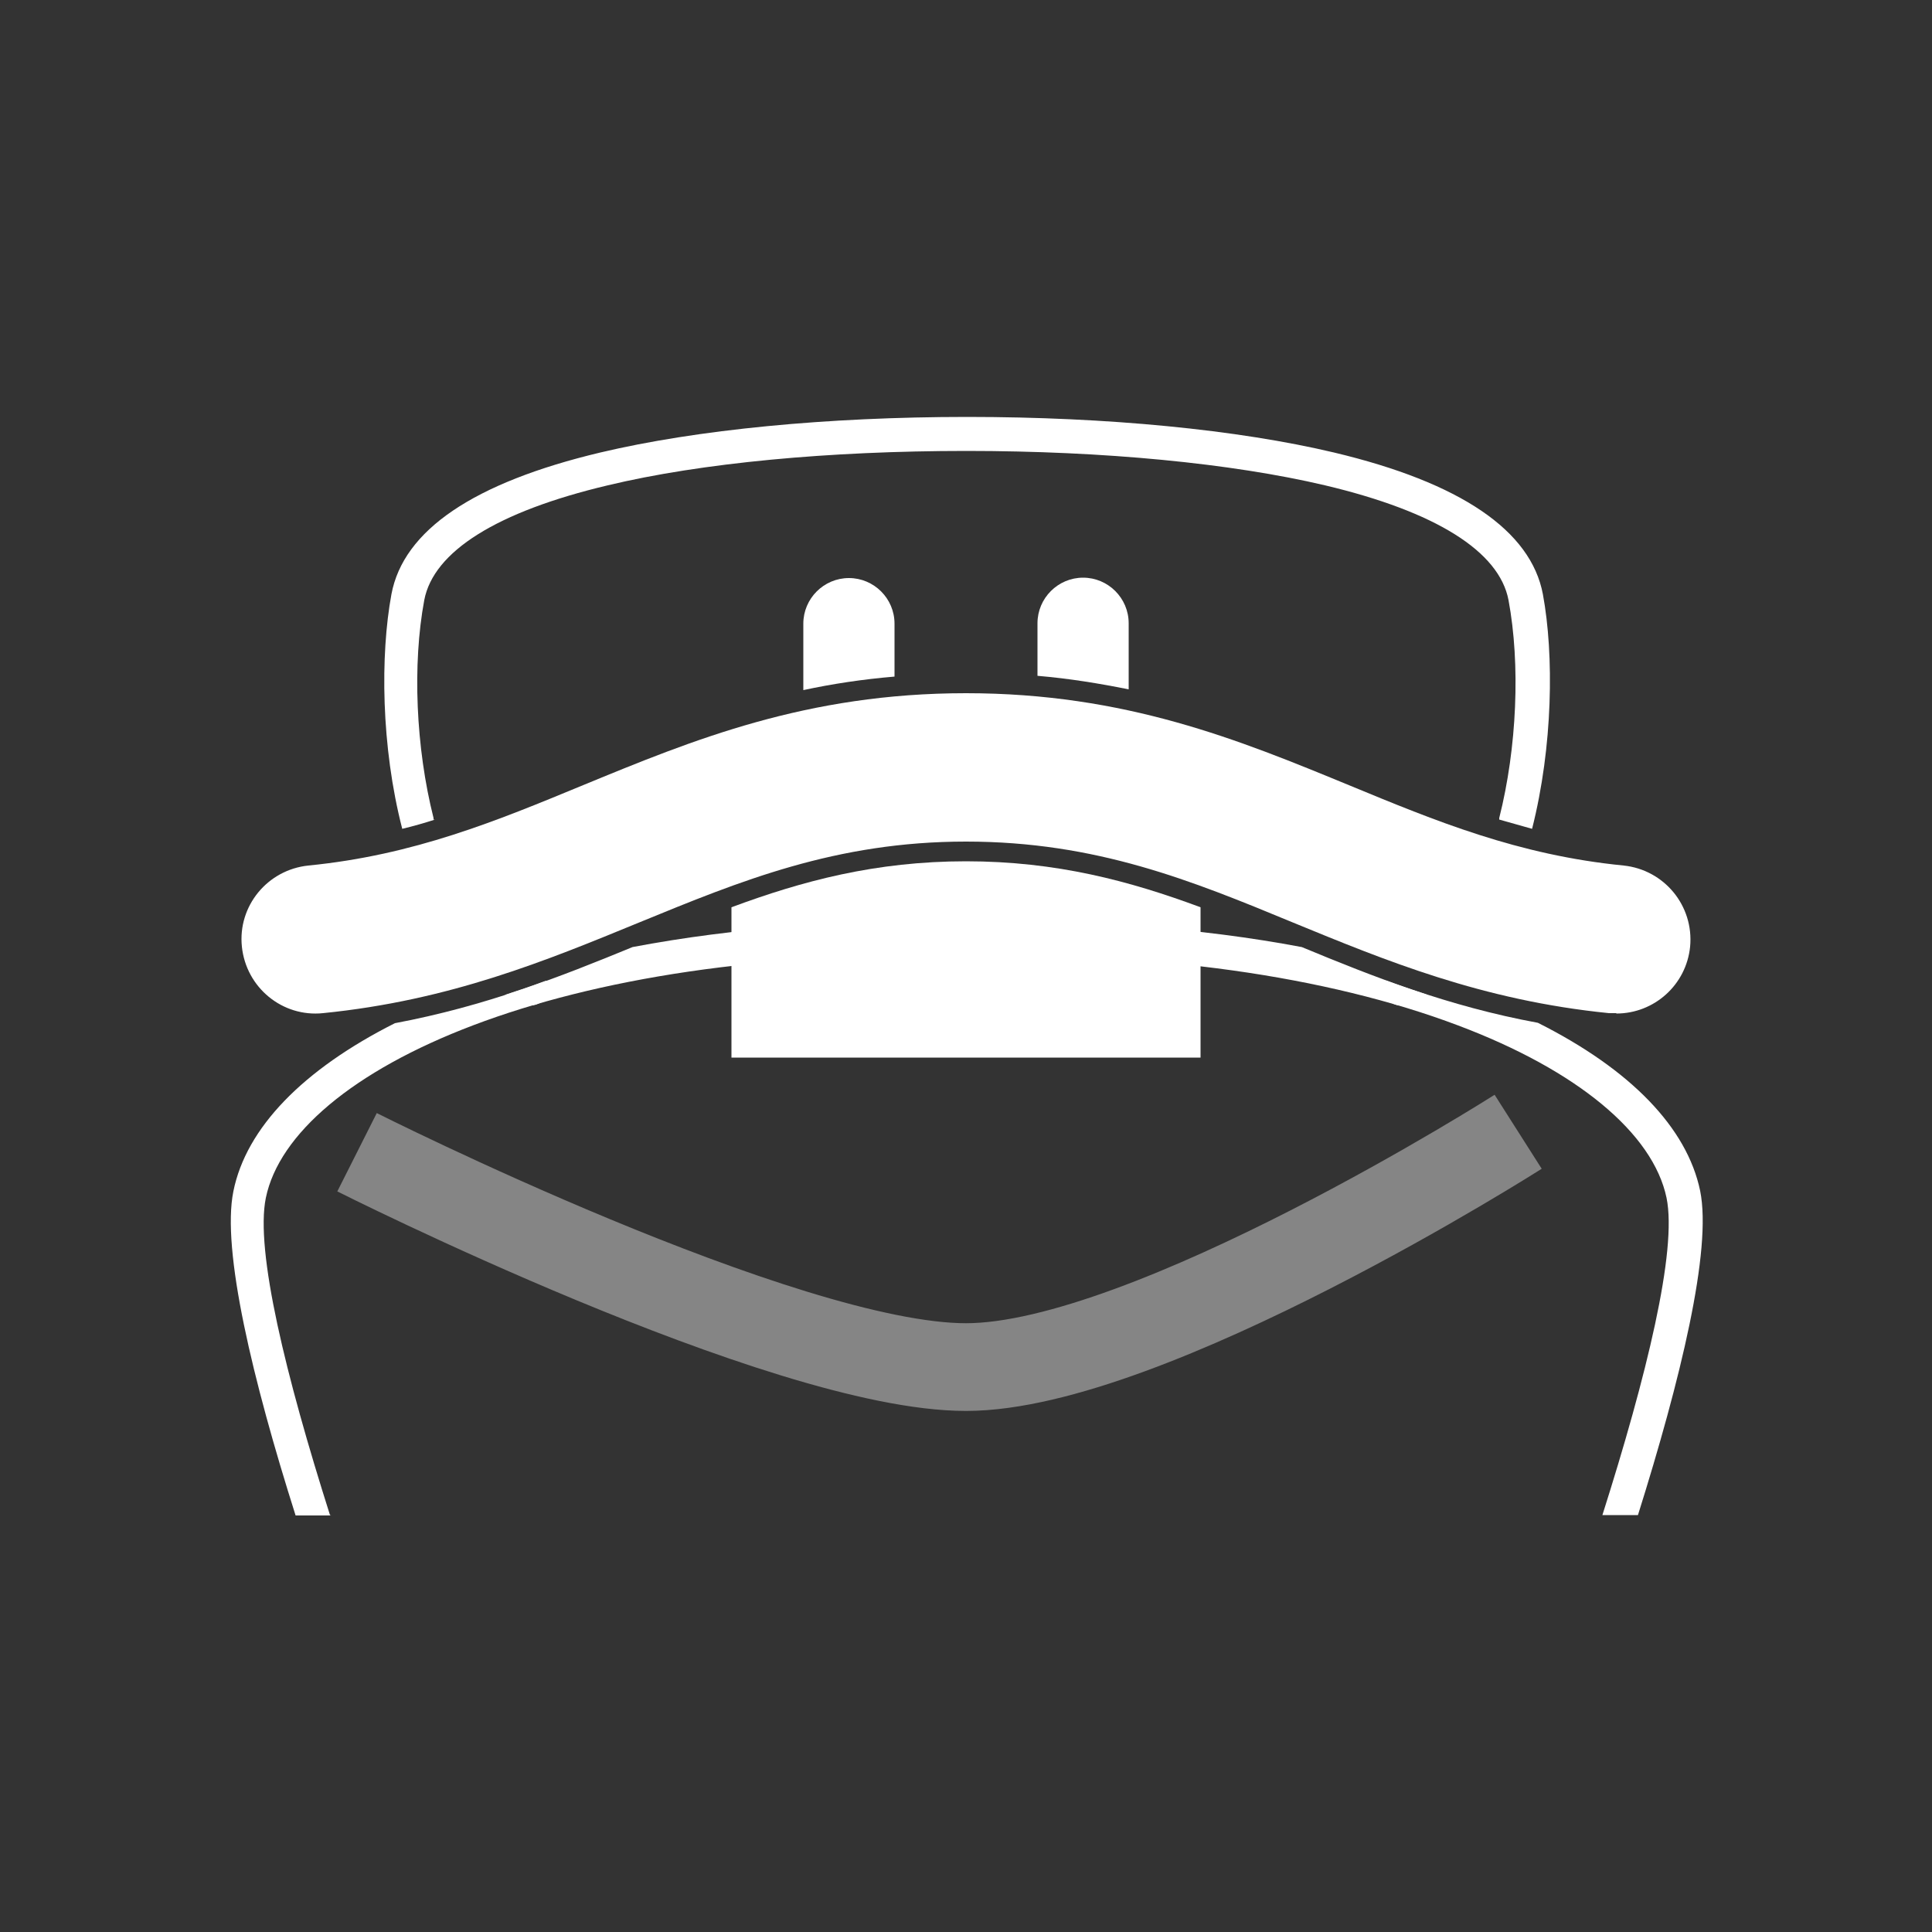
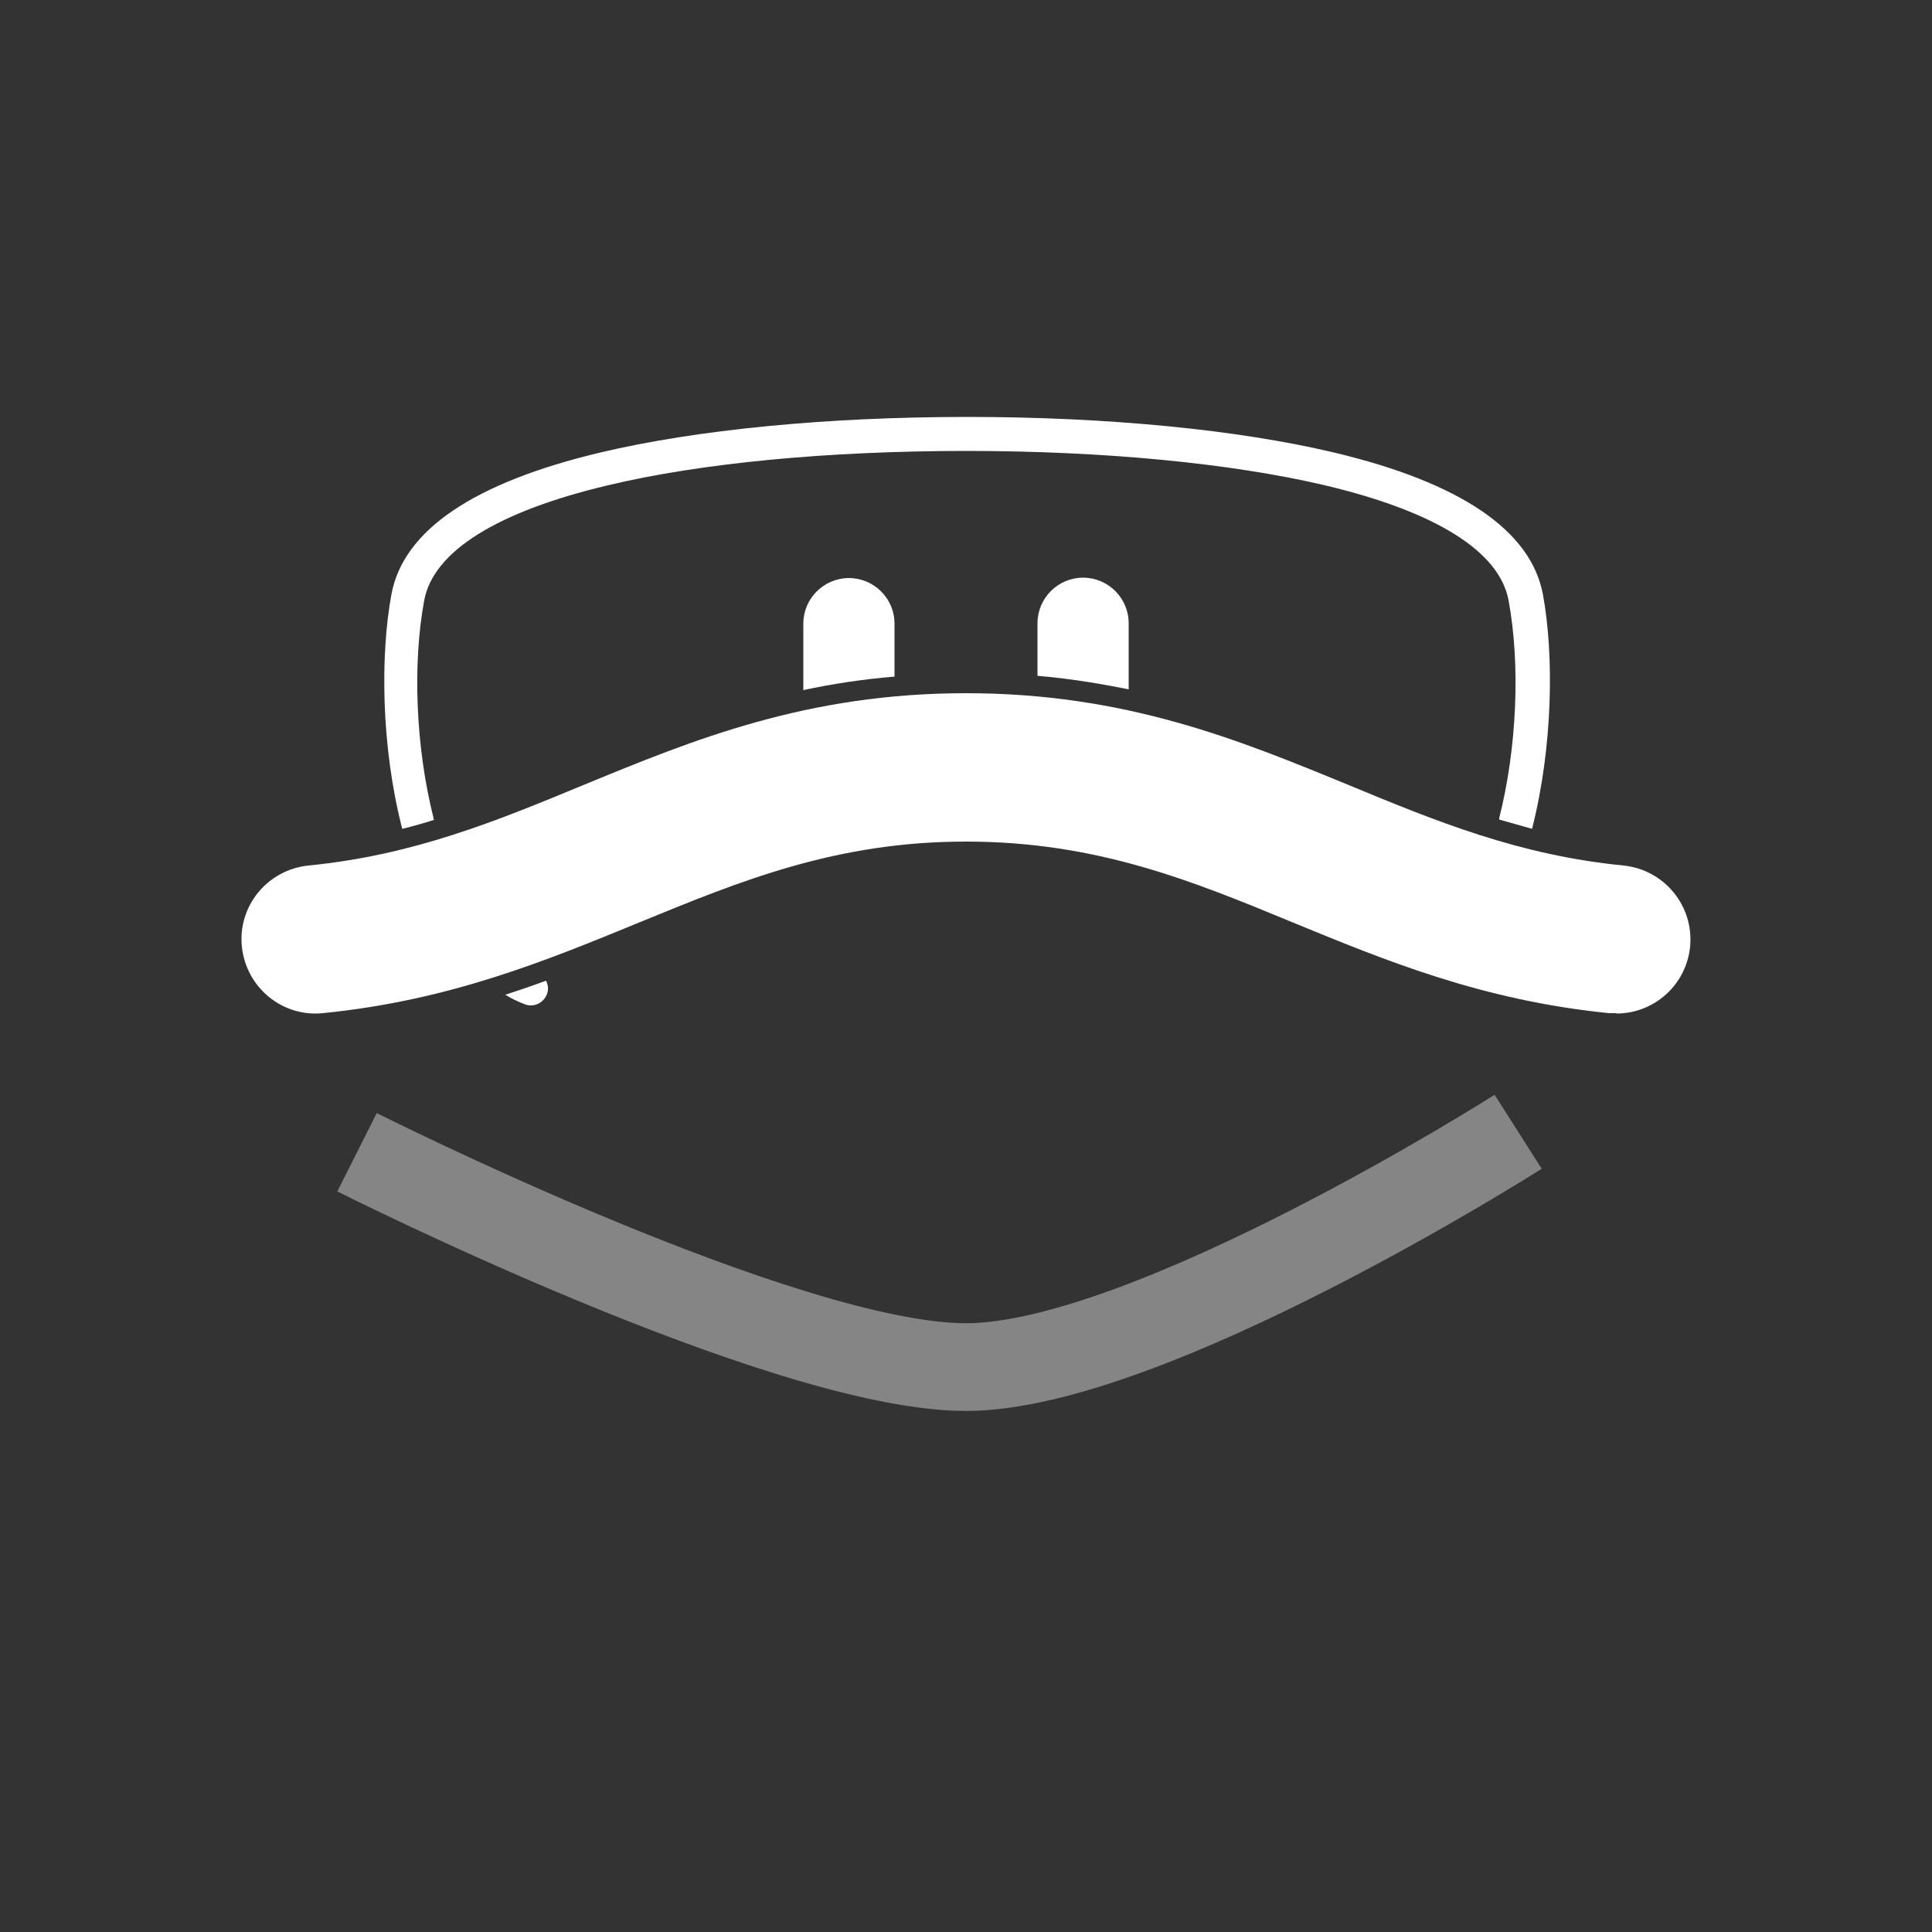
<svg xmlns="http://www.w3.org/2000/svg" viewBox="0 0 500 500" version="1.1" data-name="レイヤー_2" id="_レイヤー_2">
  <rect x="0" y="0" width="500" height="500" fill="#333333" stroke="none" />
  <defs>
    <style>
      .st0 {
        fill: #fff;
      }

      .st1 {
        fill: none;
        opacity: .4;
        stroke: #fff;
        stroke-miterlimit: 10;
        stroke-width: 22.7px;
      }
    </style>
  </defs>
  <path d="M418.3,262.2c-.6,0-1.3,0-1.9,0-32.9-3.3-57.8-13.6-81.9-23.5-26.1-10.8-50.8-20.9-84.5-20.9s-58.4,10.2-84.5,20.9c-24.1,9.9-49,20.2-81.9,23.5-10.5,1.1-19.9-6.6-21-17.2-1.1-10.5,6.6-19.9,17.2-21,27.3-2.7,48.6-11.5,71.1-20.8,28.4-11.7,57.8-23.8,99.1-23.8s70.7,12.1,99.1,23.8c22.5,9.3,43.8,18.1,71.1,20.8,10.5,1.1,18.2,10.4,17.2,21-1,9.9-9.3,17.3-19.1,17.3Z" class="st0" />
  <g>
    <path d="M112.2,212.1c0-.1,0-.2,0-.4-4.6-18.2-5.5-39.8-2.4-56.4,2.4-12.6,18.8-22.9,47.5-29.7,24.2-5.8,57.2-8.9,92.8-8.9s68.6,3.2,92.8,8.9c28.7,6.8,45.1,17.1,47.5,29.7,3.1,16.6,2.2,38.2-2.4,56.4,0,.1,0,.2,0,.4,2.8.8,5.6,1.6,8.5,2.4,5.4-21.3,5.7-45,2.8-60.7-3.1-16.5-21.3-28.9-54.1-36.7-24.9-5.9-58.6-9.2-94.9-9.2s-70,3.3-94.9,9.2c-32.8,7.8-51,20.1-54.1,36.7-2.9,15.7-2.7,39.4,2.8,60.7,2.9-.7,5.7-1.5,8.5-2.4Z" class="st0" />
-     <path d="M358.6,253.8c-.6,1.1-.7,2.4-.2,3.6.9,2.3,3.5,3.4,5.7,2.5,1.8-.7,3.5-1.5,5.1-2.5-3.6-1.2-7.2-2.4-10.7-3.7Z" class="st0" />
    <path d="M130.7,257.4c1.6,1,3.3,1.8,5.1,2.5.5.2,1.1.3,1.6.3,1.8,0,3.4-1.1,4.1-2.8.5-1.2.4-2.5-.2-3.6-3.5,1.3-7,2.5-10.7,3.7Z" class="st0" />
  </g>
-   <path d="M250,222.9c-23.4,0-42.4,5.1-60.7,11.9v38.9h121.4v-38.9c-18.3-6.8-37.3-11.9-60.7-11.9Z" class="st0" />
  <path d="M292.1,178.5v-17.2c0-6.5-5.3-11.8-11.8-11.8s-11.8,5.3-11.8,11.8v13.6c8.3.7,16.1,2,23.6,3.5Z" class="st0" />
  <path d="M231.5,175v-13.6c0-6.5-5.3-11.8-11.8-11.8s-11.8,5.3-11.8,11.8v17.2c7.4-1.6,15.3-2.8,23.6-3.5Z" class="st0" />
-   <path d="M85.4,392.1c-11.4-35.9-19.4-68.4-16.6-82.1,6.8-33,76.3-65.4,180.9-62.4,0,0,.2,0,.3,0,48.1-1.4,93.3,4.9,127.4,17.8,30.8,11.6,50.4,27.9,53.9,44.6,2.8,13.7-5.2,46.2-16.6,82.1h9.2c11-35,19.2-68.6,16.1-83.9-3.4-16.4-18.1-31.5-42-43.5-23.3-4.3-42.5-11.9-61.1-19.6-26.5-5-56.1-7.2-86.9-6.3-30.6-.9-60,1.3-86.3,6.3-18.7,7.7-38.1,15.3-61.5,19.7-23.8,12-38.5,27.1-41.8,43.5-3.1,15.2,5,48.9,16.1,83.9h9.2Z" class="st0" />
  <path d="M92.4,298.2s110.4,55.6,157.6,55.6,142.9-60.9,142.9-60.9" class="st1" />
</svg>